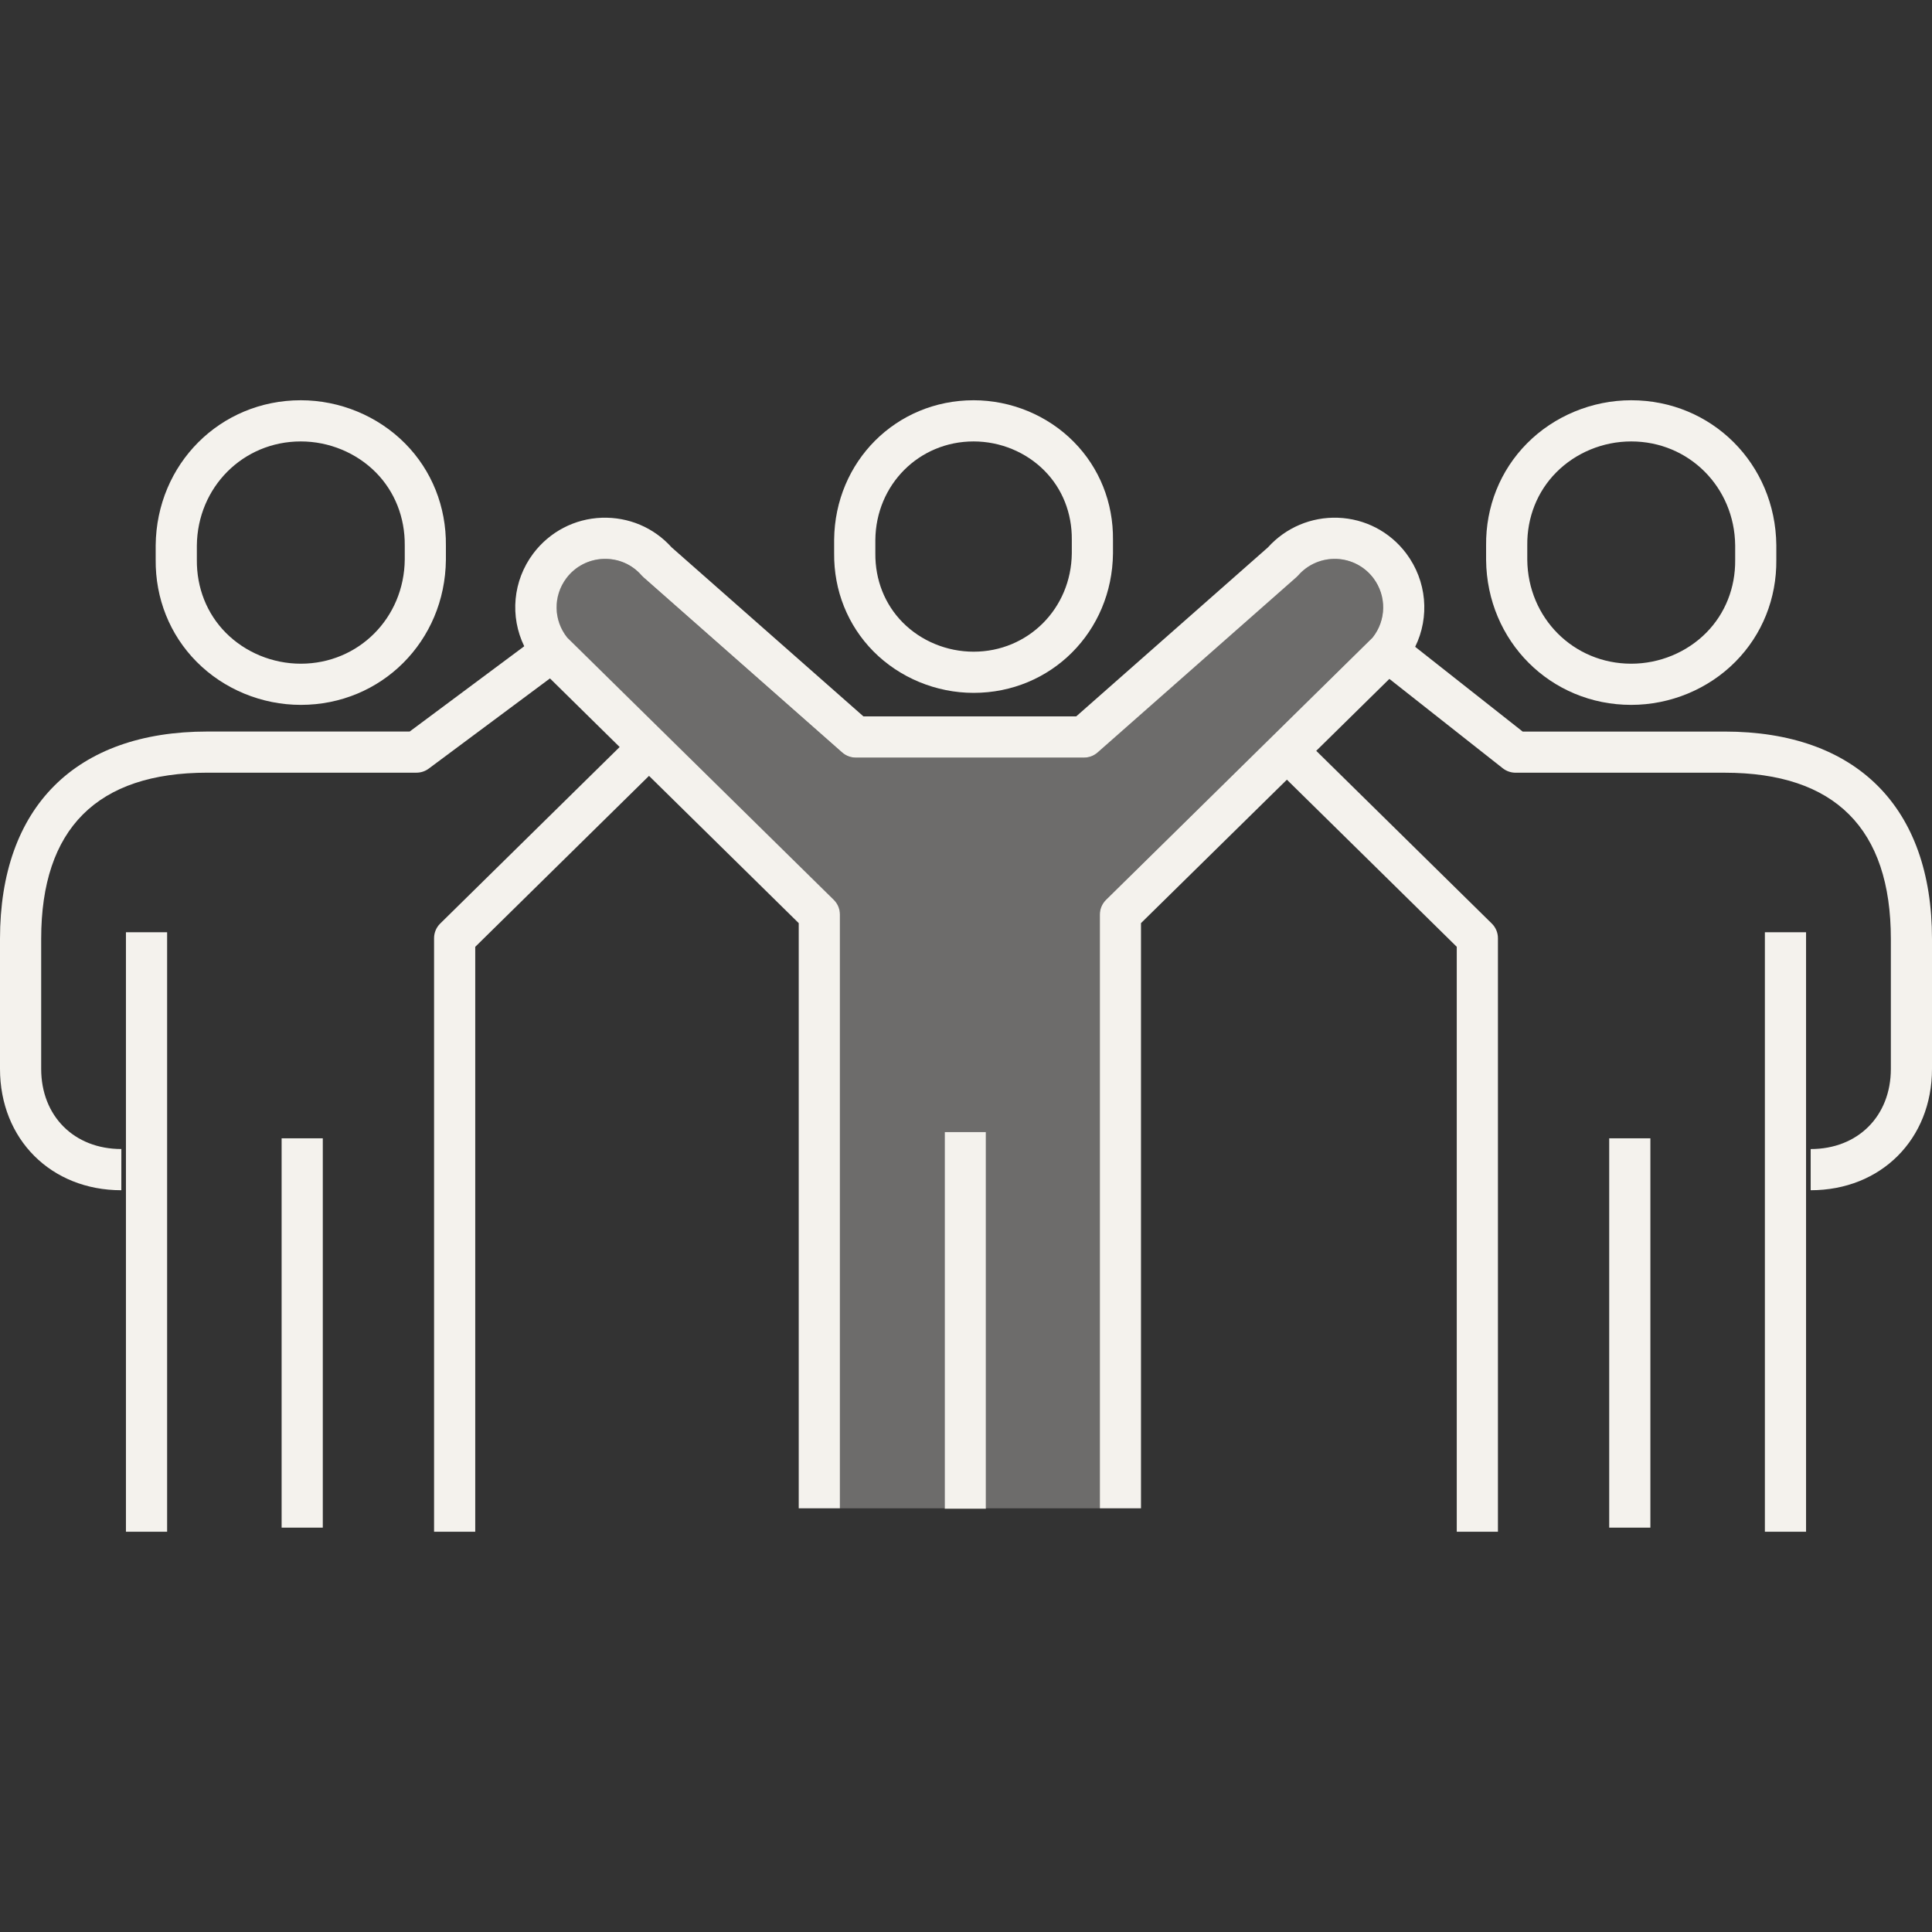
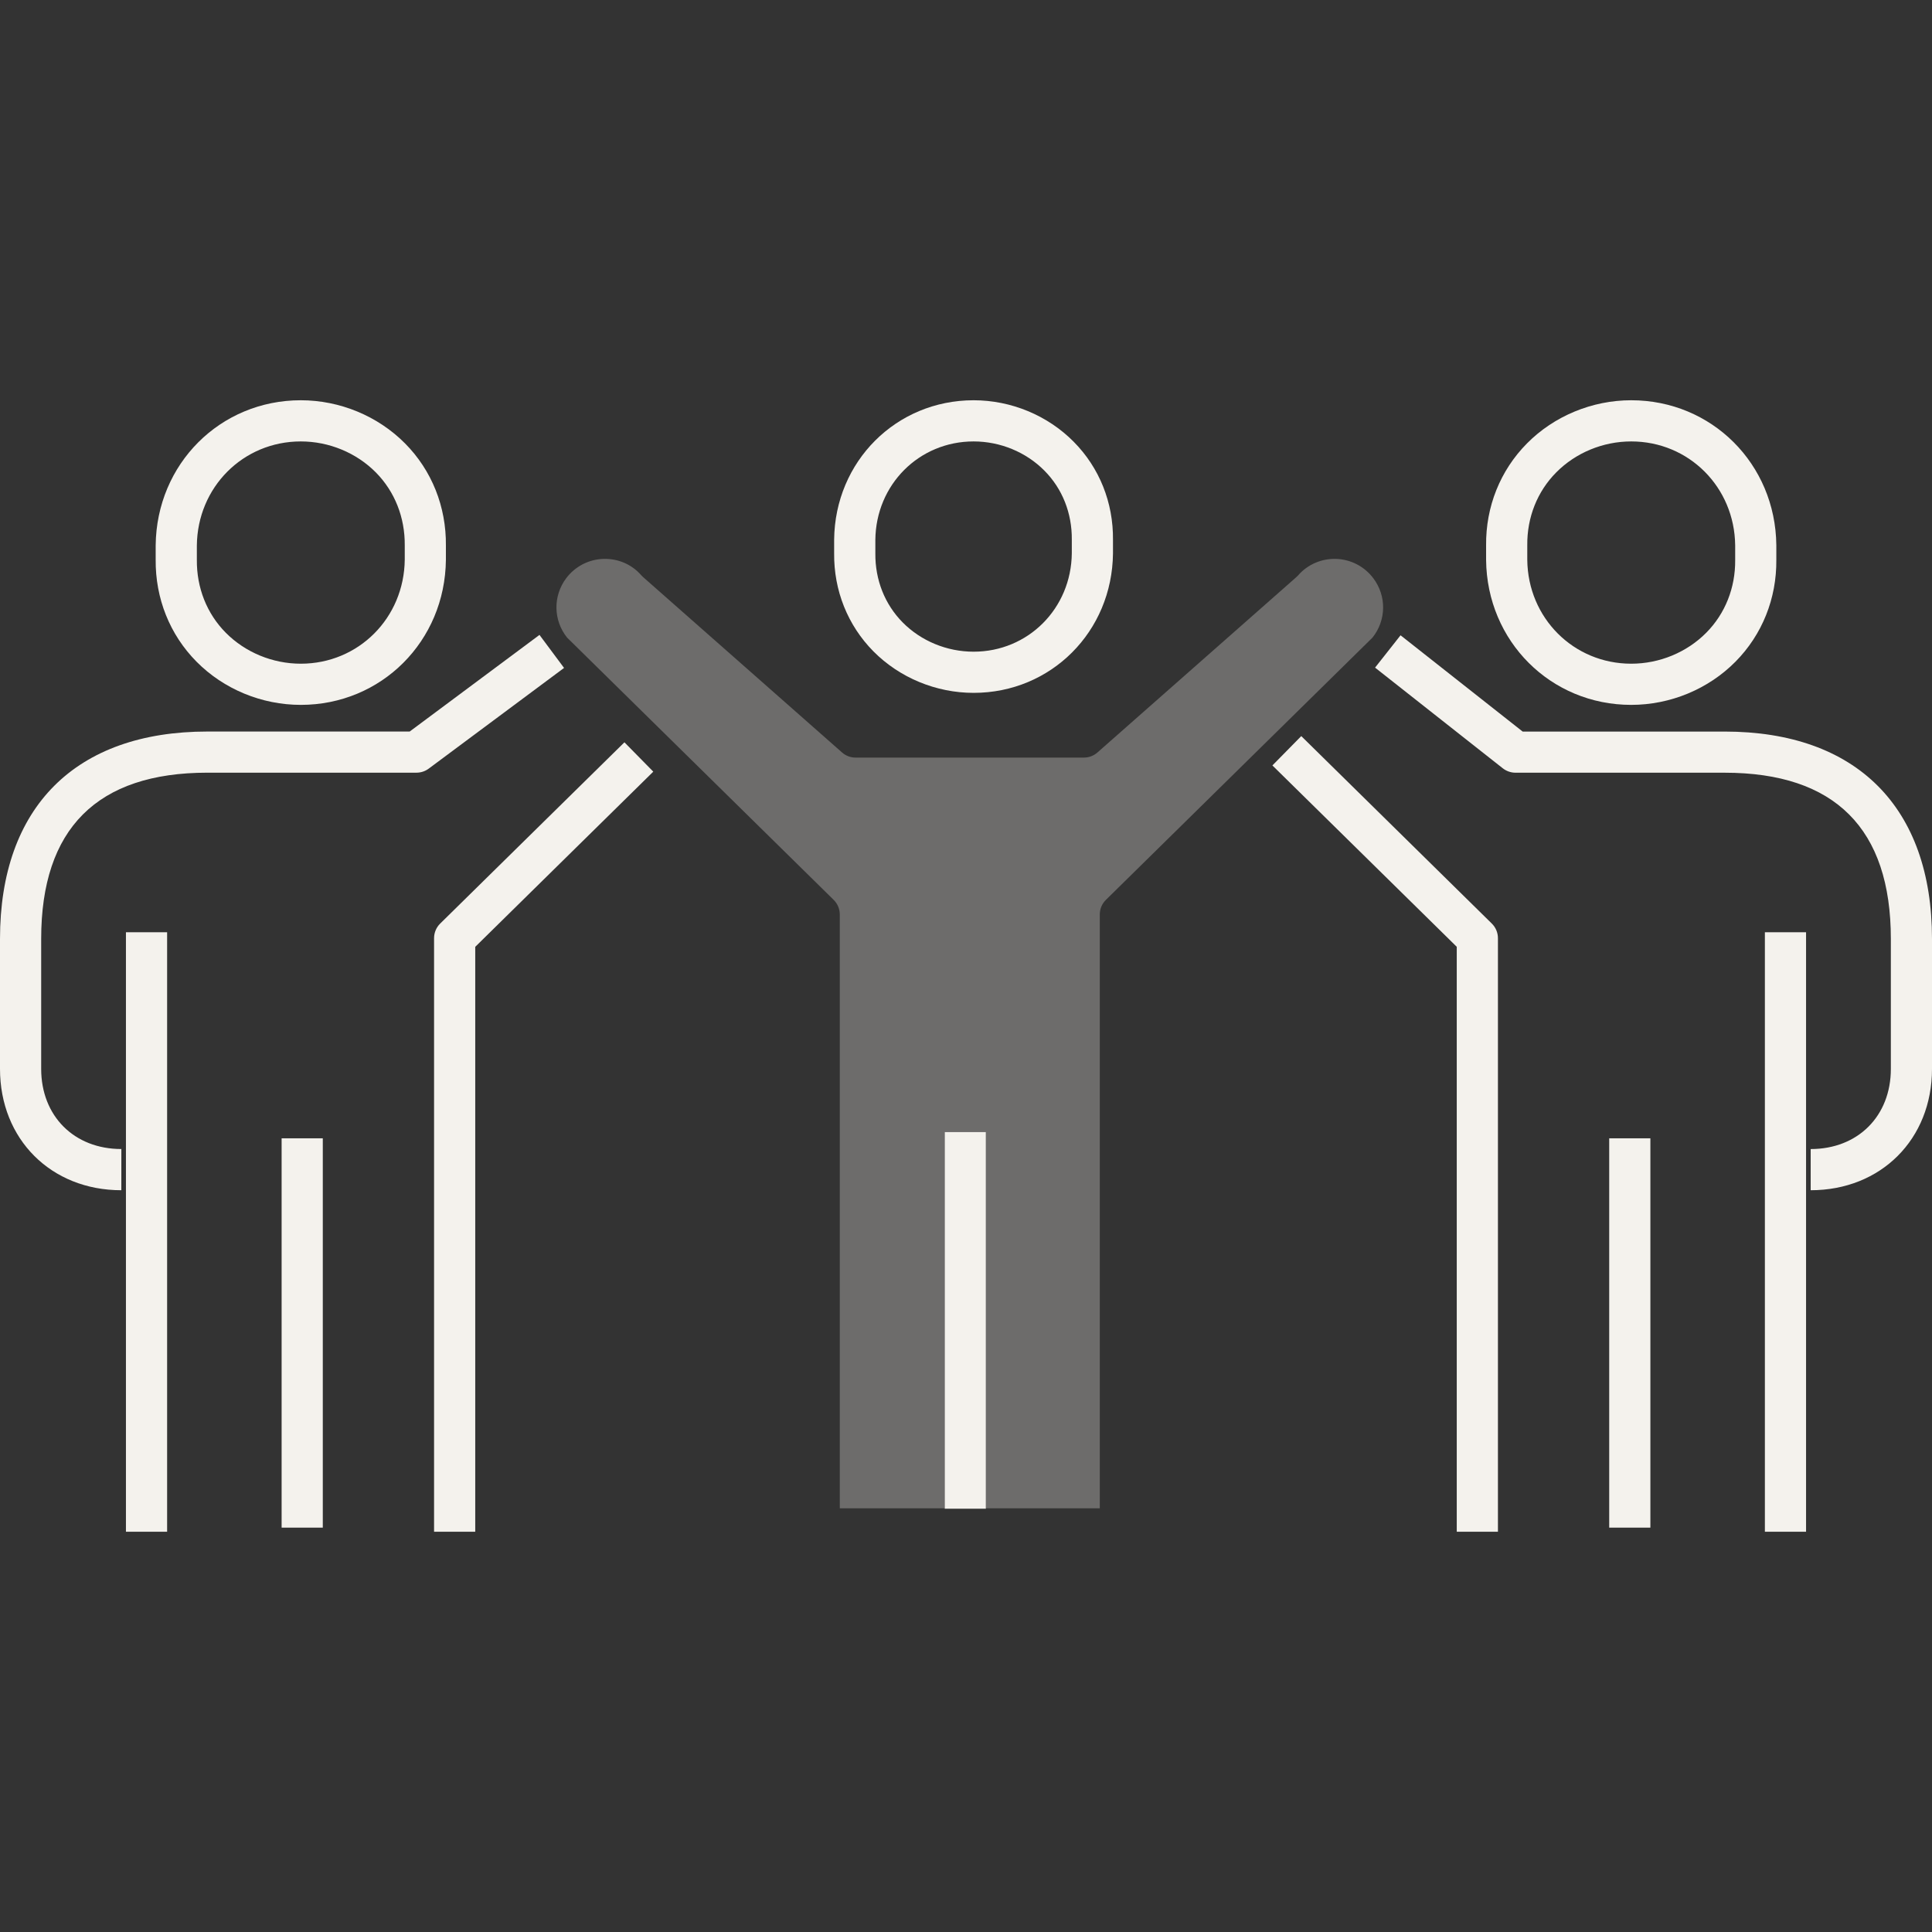
<svg xmlns="http://www.w3.org/2000/svg" width="64" height="64" viewBox="0 0 64 64" fill="none">
  <rect x="0" y="0" width="64" height="64" fill="#333333" stroke="none" />
  <path d="M5.536 30.882H4.172V50.741H5.536V30.882Z" fill="#F4F2ED" />
  <path d="M10.693 37.708H9.329V50.605H10.693V37.708Z" fill="#F4F2ED" />
  <path d="M15.743 50.741H14.379V31.079C14.379 30.896 14.452 30.721 14.583 30.593L20.685 24.59L21.641 25.562L15.743 31.365V50.741Z" fill="#F4F2ED" />
  <path d="M4.019 39.428C1.69 39.428 0 37.737 0 35.408V31.103C0 26.737 2.504 24.233 6.87 24.233H13.571L17.871 21.032L18.685 22.126L14.203 25.461C14.085 25.549 13.943 25.596 13.796 25.596H6.87C3.216 25.596 1.364 27.449 1.364 31.102V35.407C1.364 36.971 2.456 38.063 4.02 38.063L4.019 39.428Z" fill="#F4F2ED" />
  <path d="M9.964 23.35C8.669 23.35 7.41 22.829 6.51 21.919C5.625 21.025 5.144 19.823 5.157 18.536V18.066C5.184 15.367 7.295 13.259 9.964 13.259C11.259 13.259 12.518 13.781 13.419 14.69C14.305 15.584 14.784 16.786 14.771 18.073V18.543C14.745 21.242 12.633 23.35 9.964 23.35ZM9.964 14.623C8.052 14.623 6.54 16.139 6.521 18.073V18.543C6.512 19.471 6.852 20.327 7.479 20.96C8.125 21.612 9.031 21.986 9.964 21.986C11.877 21.986 13.389 20.47 13.408 18.536V18.066C13.416 17.138 13.076 16.283 12.45 15.649C11.803 14.997 10.898 14.623 9.964 14.623Z" fill="#F4F2ED" />
  <path d="M32.658 37.501H31.296V49.978H32.658V37.501Z" fill="#F4F2ED" />
  <path d="M35.568 14.634C34.704 13.76 33.495 13.259 32.252 13.259C29.687 13.259 27.659 15.284 27.632 17.876V18.324C27.619 19.562 28.082 20.716 28.933 21.577C29.797 22.449 31.006 22.952 32.252 22.952C34.815 22.952 36.843 20.927 36.869 18.332V17.884C36.882 16.647 36.419 15.493 35.568 14.634ZM35.505 18.327C35.487 20.155 34.059 21.588 32.252 21.588C31.367 21.588 30.511 21.235 29.9 20.616C29.31 20.018 28.989 19.21 28.997 18.332V17.884C29.015 16.056 30.443 14.623 32.252 14.623C33.134 14.623 33.99 14.976 34.599 15.592C35.192 16.19 35.513 16.998 35.505 17.876V18.327Z" fill="#F4F2ED" />
  <path d="M59.828 30.882H58.464V50.741H59.828V30.882Z" fill="#F4F2ED" />
  <path d="M54.671 37.708H53.307V50.605H54.671V37.708Z" fill="#F4F2ED" />
  <path d="M49.621 50.741H48.257V31.364L42.15 25.356L43.106 24.384L49.417 30.593C49.548 30.721 49.621 30.896 49.621 31.079V50.741Z" fill="#F4F2ED" />
  <path d="M59.981 39.428V38.064C61.545 38.064 62.637 36.972 62.637 35.408V31.103C62.637 27.45 60.784 25.597 57.131 25.597H50.204C50.051 25.597 49.902 25.545 49.782 25.451L45.551 22.116L46.395 21.045L50.44 24.234H57.13C61.496 24.234 64 26.738 64 31.104V35.409C64 37.737 62.31 39.428 59.981 39.428Z" fill="#F4F2ED" />
-   <path d="M46.879 21.427C46.779 21.632 46.651 21.83 46.499 22.014C46.483 22.032 46.468 22.048 46.453 22.067L46.026 22.488L43.602 24.872L42.63 25.828L37.797 30.579V49.964H36.434V30.294C36.434 30.11 36.508 29.936 36.639 29.807L45.468 21.121C45.925 20.547 45.938 19.744 45.496 19.154C45.205 18.767 44.757 18.532 44.27 18.514C43.788 18.498 43.322 18.696 43.002 19.064C42.981 19.085 42.961 19.106 42.94 19.125L36.361 24.925C36.236 25.036 36.077 25.096 35.91 25.096H28.346C28.18 25.096 28.02 25.035 27.896 24.925L21.317 19.125C21.297 19.107 21.276 19.086 21.255 19.064C20.936 18.695 20.48 18.498 19.988 18.514C19.5 18.532 19.052 18.767 18.761 19.154C18.319 19.744 18.331 20.547 18.79 21.121L27.619 29.807C27.75 29.936 27.823 30.11 27.823 30.294V49.964H26.459V30.58L21.503 25.705L20.53 24.749L18.221 22.476L17.8 22.067C17.785 22.049 17.768 22.033 17.753 22.014C17.599 21.824 17.466 21.622 17.366 21.408C16.887 20.426 16.985 19.24 17.666 18.334C18.209 17.615 19.034 17.183 19.934 17.151C20.823 17.122 21.657 17.475 22.247 18.131L28.602 23.731H35.651L42.004 18.131C42.596 17.475 43.441 17.12 44.319 17.151C45.219 17.183 46.044 17.615 46.584 18.334C47.267 19.246 47.365 20.439 46.879 21.427Z" fill="#F4F2ED" />
  <path d="M54.036 23.35C51.367 23.35 49.256 21.241 49.229 18.55V18.066C49.216 16.785 49.697 15.584 50.582 14.69C51.482 13.78 52.742 13.259 54.036 13.259C56.705 13.259 58.816 15.368 58.843 18.059V18.543C58.856 19.824 58.375 21.025 57.49 21.919C56.59 22.829 55.331 23.35 54.036 23.35ZM54.036 14.623C53.102 14.623 52.197 14.997 51.551 15.65C50.924 16.283 50.584 17.139 50.593 18.06V18.543C50.612 20.471 52.125 21.986 54.037 21.986C54.97 21.986 55.876 21.612 56.522 20.96C57.149 20.327 57.489 19.471 57.48 18.55V18.067C57.46 16.139 55.948 14.623 54.036 14.623Z" fill="#F4F2ED" />
  <path opacity="0.3" d="M45.466 21.121L36.637 29.807C36.505 29.936 36.432 30.11 36.432 30.294V49.964H32.658V37.501H31.296V49.964H27.819V30.294C27.819 30.11 27.745 29.936 27.614 29.807L18.785 21.121C18.327 20.547 18.314 19.744 18.756 19.154C19.048 18.767 19.496 18.532 19.983 18.514C20.476 18.498 20.931 18.696 21.25 19.064C21.271 19.085 21.292 19.106 21.313 19.125L27.892 24.925C28.016 25.036 28.176 25.096 28.342 25.096H35.906C36.072 25.096 36.233 25.035 36.356 24.925L42.935 19.125C42.956 19.107 42.977 19.086 42.998 19.064C43.317 18.695 43.783 18.498 44.265 18.514C44.752 18.532 45.2 18.767 45.492 19.154C45.937 19.744 45.924 20.547 45.466 21.121Z" fill="#F4F2ED" />
</svg>